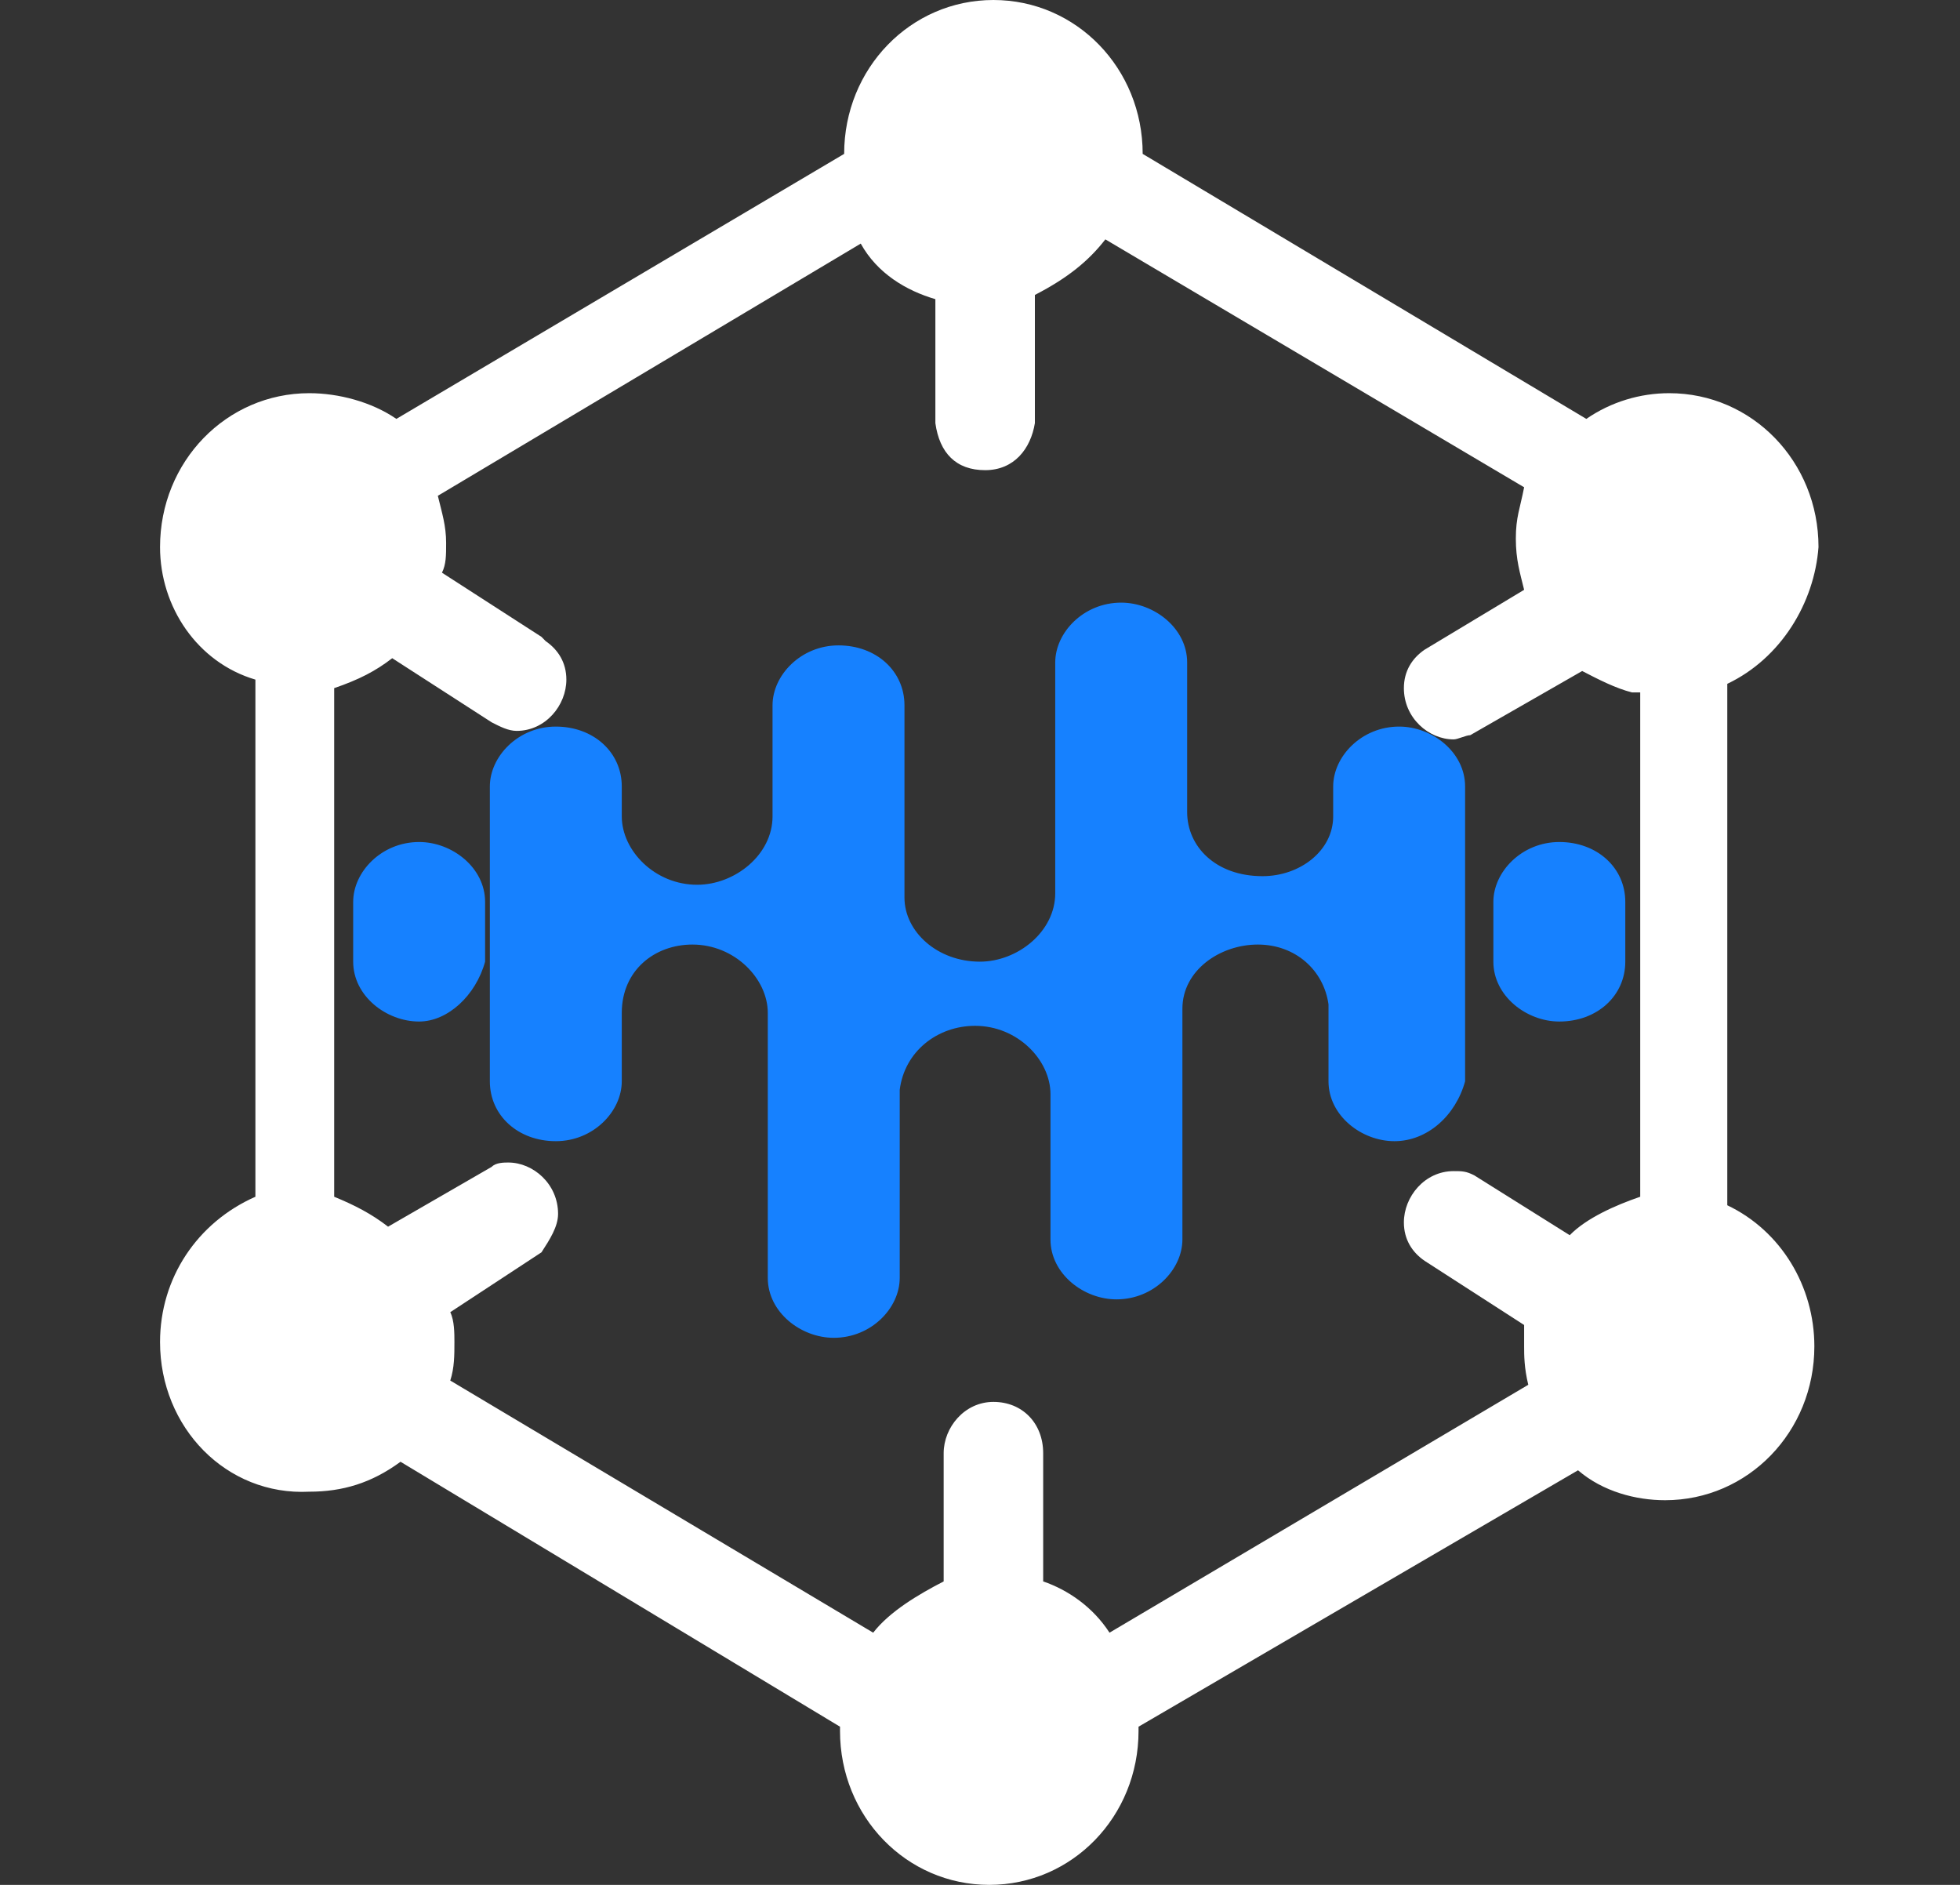
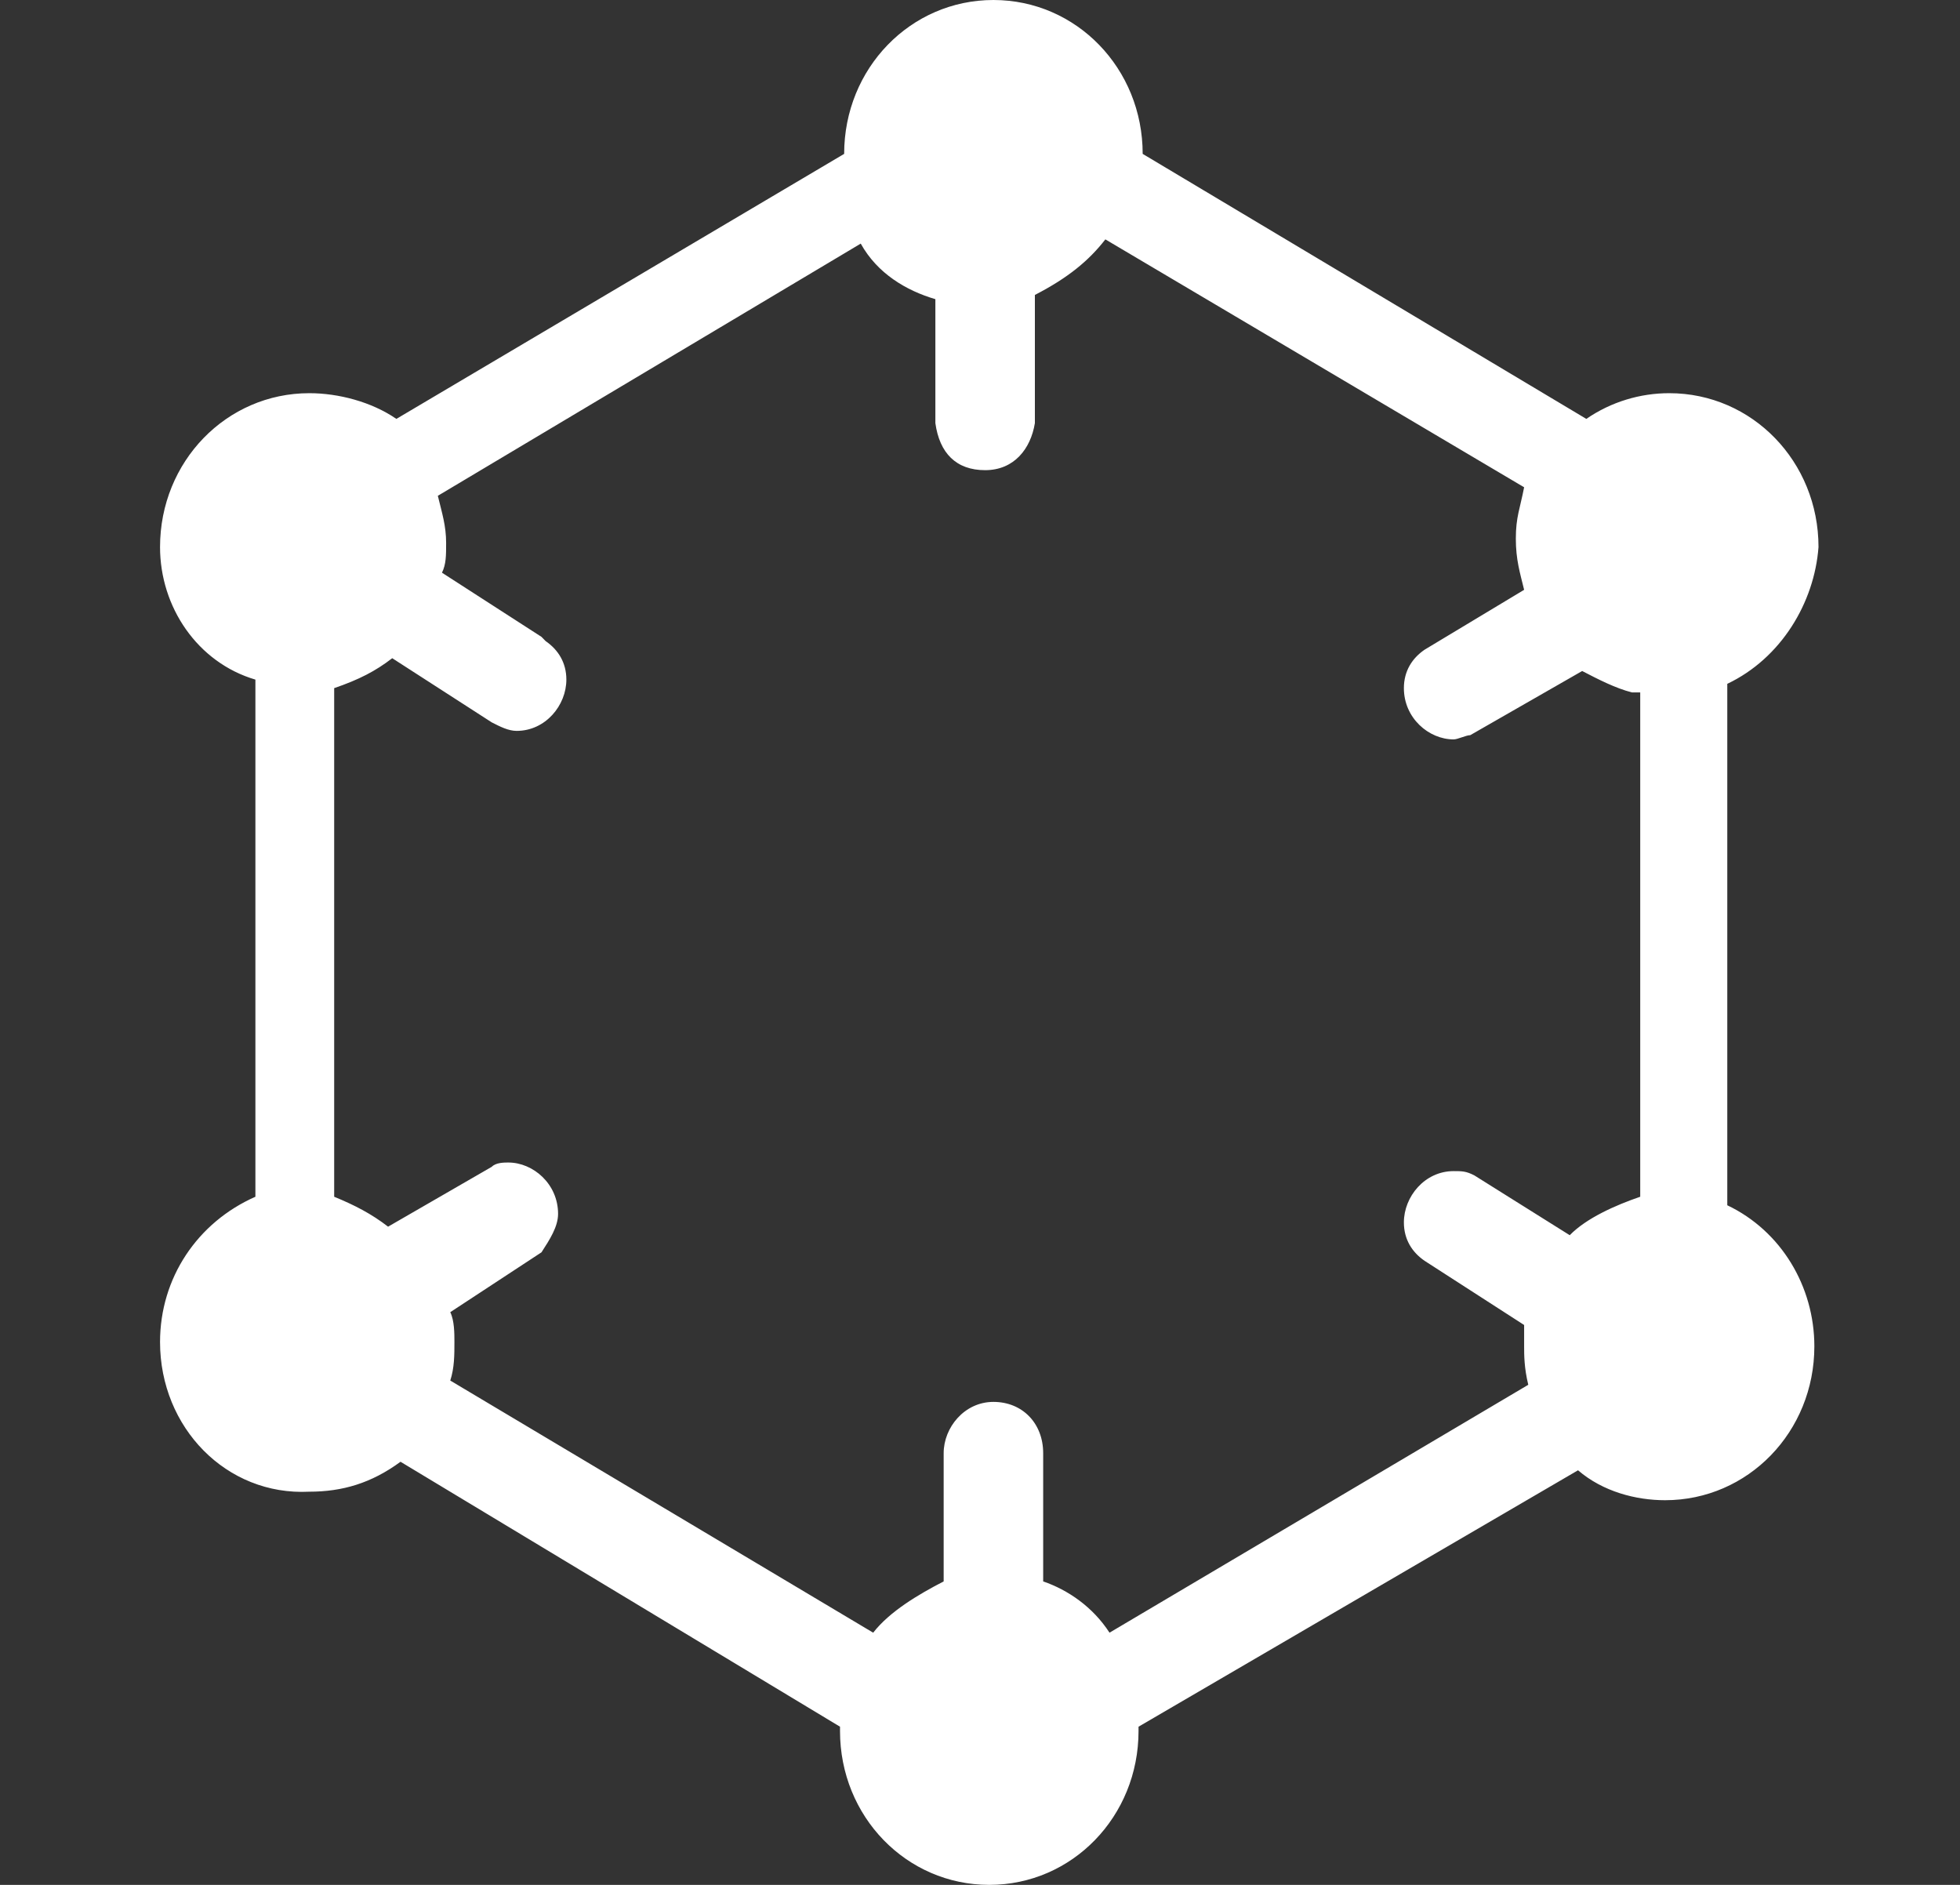
<svg xmlns="http://www.w3.org/2000/svg" width="26" height="25" viewBox="0 0 26 25" fill="none">
  <rect x="0" y="0" width="26" height="25" fill="#333333" stroke="none" />
  <path d="M22.913 9.07V15.986C23.628 16.326 24.068 17.064 24.068 17.857C24.068 18.991 23.188 19.898 22.088 19.898C21.703 19.898 21.263 19.785 20.933 19.501L15.103 22.902V22.959C15.103 24.093 14.223 25 13.123 25C12.023 25 11.143 24.093 11.143 22.959V22.902L5.313 19.388C4.928 19.671 4.543 19.785 4.103 19.785C3.003 19.841 2.123 18.934 2.123 17.8C2.123 16.95 2.618 16.213 3.388 15.873V9.014C2.618 8.787 2.123 8.05 2.123 7.256C2.123 6.122 3.003 5.215 4.103 5.215C4.488 5.215 4.928 5.329 5.258 5.556L11.198 2.041C11.198 0.907 12.078 5.62798e-07 13.178 5.62798e-07C14.278 5.62798e-07 15.158 0.907 15.158 2.041L21.043 5.556C21.373 5.329 21.758 5.215 22.143 5.215C23.243 5.215 24.123 6.122 24.123 7.256C24.068 7.993 23.628 8.73 22.913 9.07ZM21.648 9.184C21.428 9.127 21.208 9.014 20.988 8.9L19.503 9.751C19.448 9.751 19.338 9.807 19.283 9.807C18.953 9.807 18.623 9.524 18.623 9.127C18.623 8.9 18.733 8.73 18.898 8.617L20.218 7.823C20.163 7.596 20.108 7.426 20.108 7.143C20.108 6.859 20.163 6.746 20.218 6.463L14.663 3.175C14.443 3.458 14.168 3.685 13.728 3.912V5.612C13.673 5.952 13.453 6.236 13.068 6.236C12.683 6.236 12.463 6.009 12.408 5.612V3.968C12.023 3.855 11.638 3.628 11.418 3.231L5.808 6.576C5.863 6.803 5.918 6.973 5.918 7.2C5.918 7.37 5.918 7.483 5.863 7.596L7.183 8.447L7.238 8.503C7.403 8.617 7.513 8.787 7.513 9.014C7.513 9.354 7.238 9.694 6.853 9.694C6.743 9.694 6.633 9.637 6.523 9.581L5.203 8.73C4.983 8.9 4.763 9.014 4.433 9.127V15.873C4.708 15.986 4.928 16.1 5.148 16.27L6.523 15.476C6.578 15.419 6.688 15.419 6.743 15.419C7.073 15.419 7.403 15.703 7.403 16.1C7.403 16.27 7.293 16.44 7.183 16.61L5.973 17.404C6.028 17.517 6.028 17.687 6.028 17.8C6.028 17.971 6.028 18.141 5.973 18.311L11.583 21.655C11.803 21.372 12.188 21.145 12.518 20.975V19.274C12.518 18.934 12.793 18.594 13.178 18.594C13.563 18.594 13.838 18.878 13.838 19.274V20.975C14.168 21.088 14.498 21.315 14.718 21.655L20.273 18.367C20.218 18.141 20.218 17.971 20.218 17.857V17.574L18.898 16.723C18.733 16.61 18.623 16.44 18.623 16.213C18.623 15.873 18.898 15.533 19.283 15.533C19.393 15.533 19.448 15.533 19.558 15.59L20.823 16.383C21.043 16.157 21.428 15.986 21.758 15.873V9.184H21.648Z" fill="white" />
-   <path d="M18.498 15.136C18.06 15.136 17.623 14.796 17.623 14.342V13.322C17.56 12.869 17.185 12.528 16.685 12.528C16.185 12.528 15.685 12.869 15.685 13.379V16.44C15.685 16.837 15.31 17.234 14.81 17.234C14.373 17.234 13.935 16.894 13.935 16.44V14.513C13.935 14.059 13.498 13.606 12.935 13.606C12.435 13.606 11.998 13.946 11.935 14.456V16.95C11.935 17.347 11.56 17.744 11.06 17.744C10.623 17.744 10.185 17.404 10.185 16.95V13.435C10.185 12.982 9.748 12.528 9.185 12.528C8.685 12.528 8.248 12.869 8.248 13.435V14.342C8.248 14.739 7.873 15.136 7.373 15.136C6.873 15.136 6.498 14.796 6.498 14.342V10.431C6.498 10.034 6.873 9.637 7.373 9.637C7.873 9.637 8.248 9.977 8.248 10.431V10.828C8.248 11.281 8.685 11.735 9.248 11.735C9.748 11.735 10.248 11.338 10.248 10.828V9.354C10.248 8.957 10.623 8.56 11.123 8.56C11.623 8.56 11.998 8.9 11.998 9.354V11.905C11.998 12.358 12.435 12.755 12.998 12.755C13.498 12.755 13.998 12.358 13.998 11.848V8.787C13.998 8.39 14.373 7.993 14.873 7.993C15.31 7.993 15.748 8.333 15.748 8.787V10.771C15.748 11.225 16.123 11.621 16.748 11.621C17.248 11.621 17.685 11.281 17.685 10.828V10.431C17.685 10.034 18.06 9.637 18.56 9.637C18.998 9.637 19.435 9.977 19.435 10.431V14.342C19.31 14.796 18.935 15.136 18.498 15.136ZM5.56 13.549C5.123 13.549 4.685 13.209 4.685 12.755V11.962C4.685 11.565 5.06 11.168 5.56 11.168C5.998 11.168 6.435 11.508 6.435 11.962V12.755C6.31 13.209 5.935 13.549 5.56 13.549ZM20.685 13.549C20.248 13.549 19.81 13.209 19.81 12.755V11.962C19.81 11.565 20.185 11.168 20.685 11.168C21.185 11.168 21.56 11.508 21.56 11.962V12.755C21.56 13.209 21.185 13.549 20.685 13.549Z" fill="#1681FF" />
</svg>